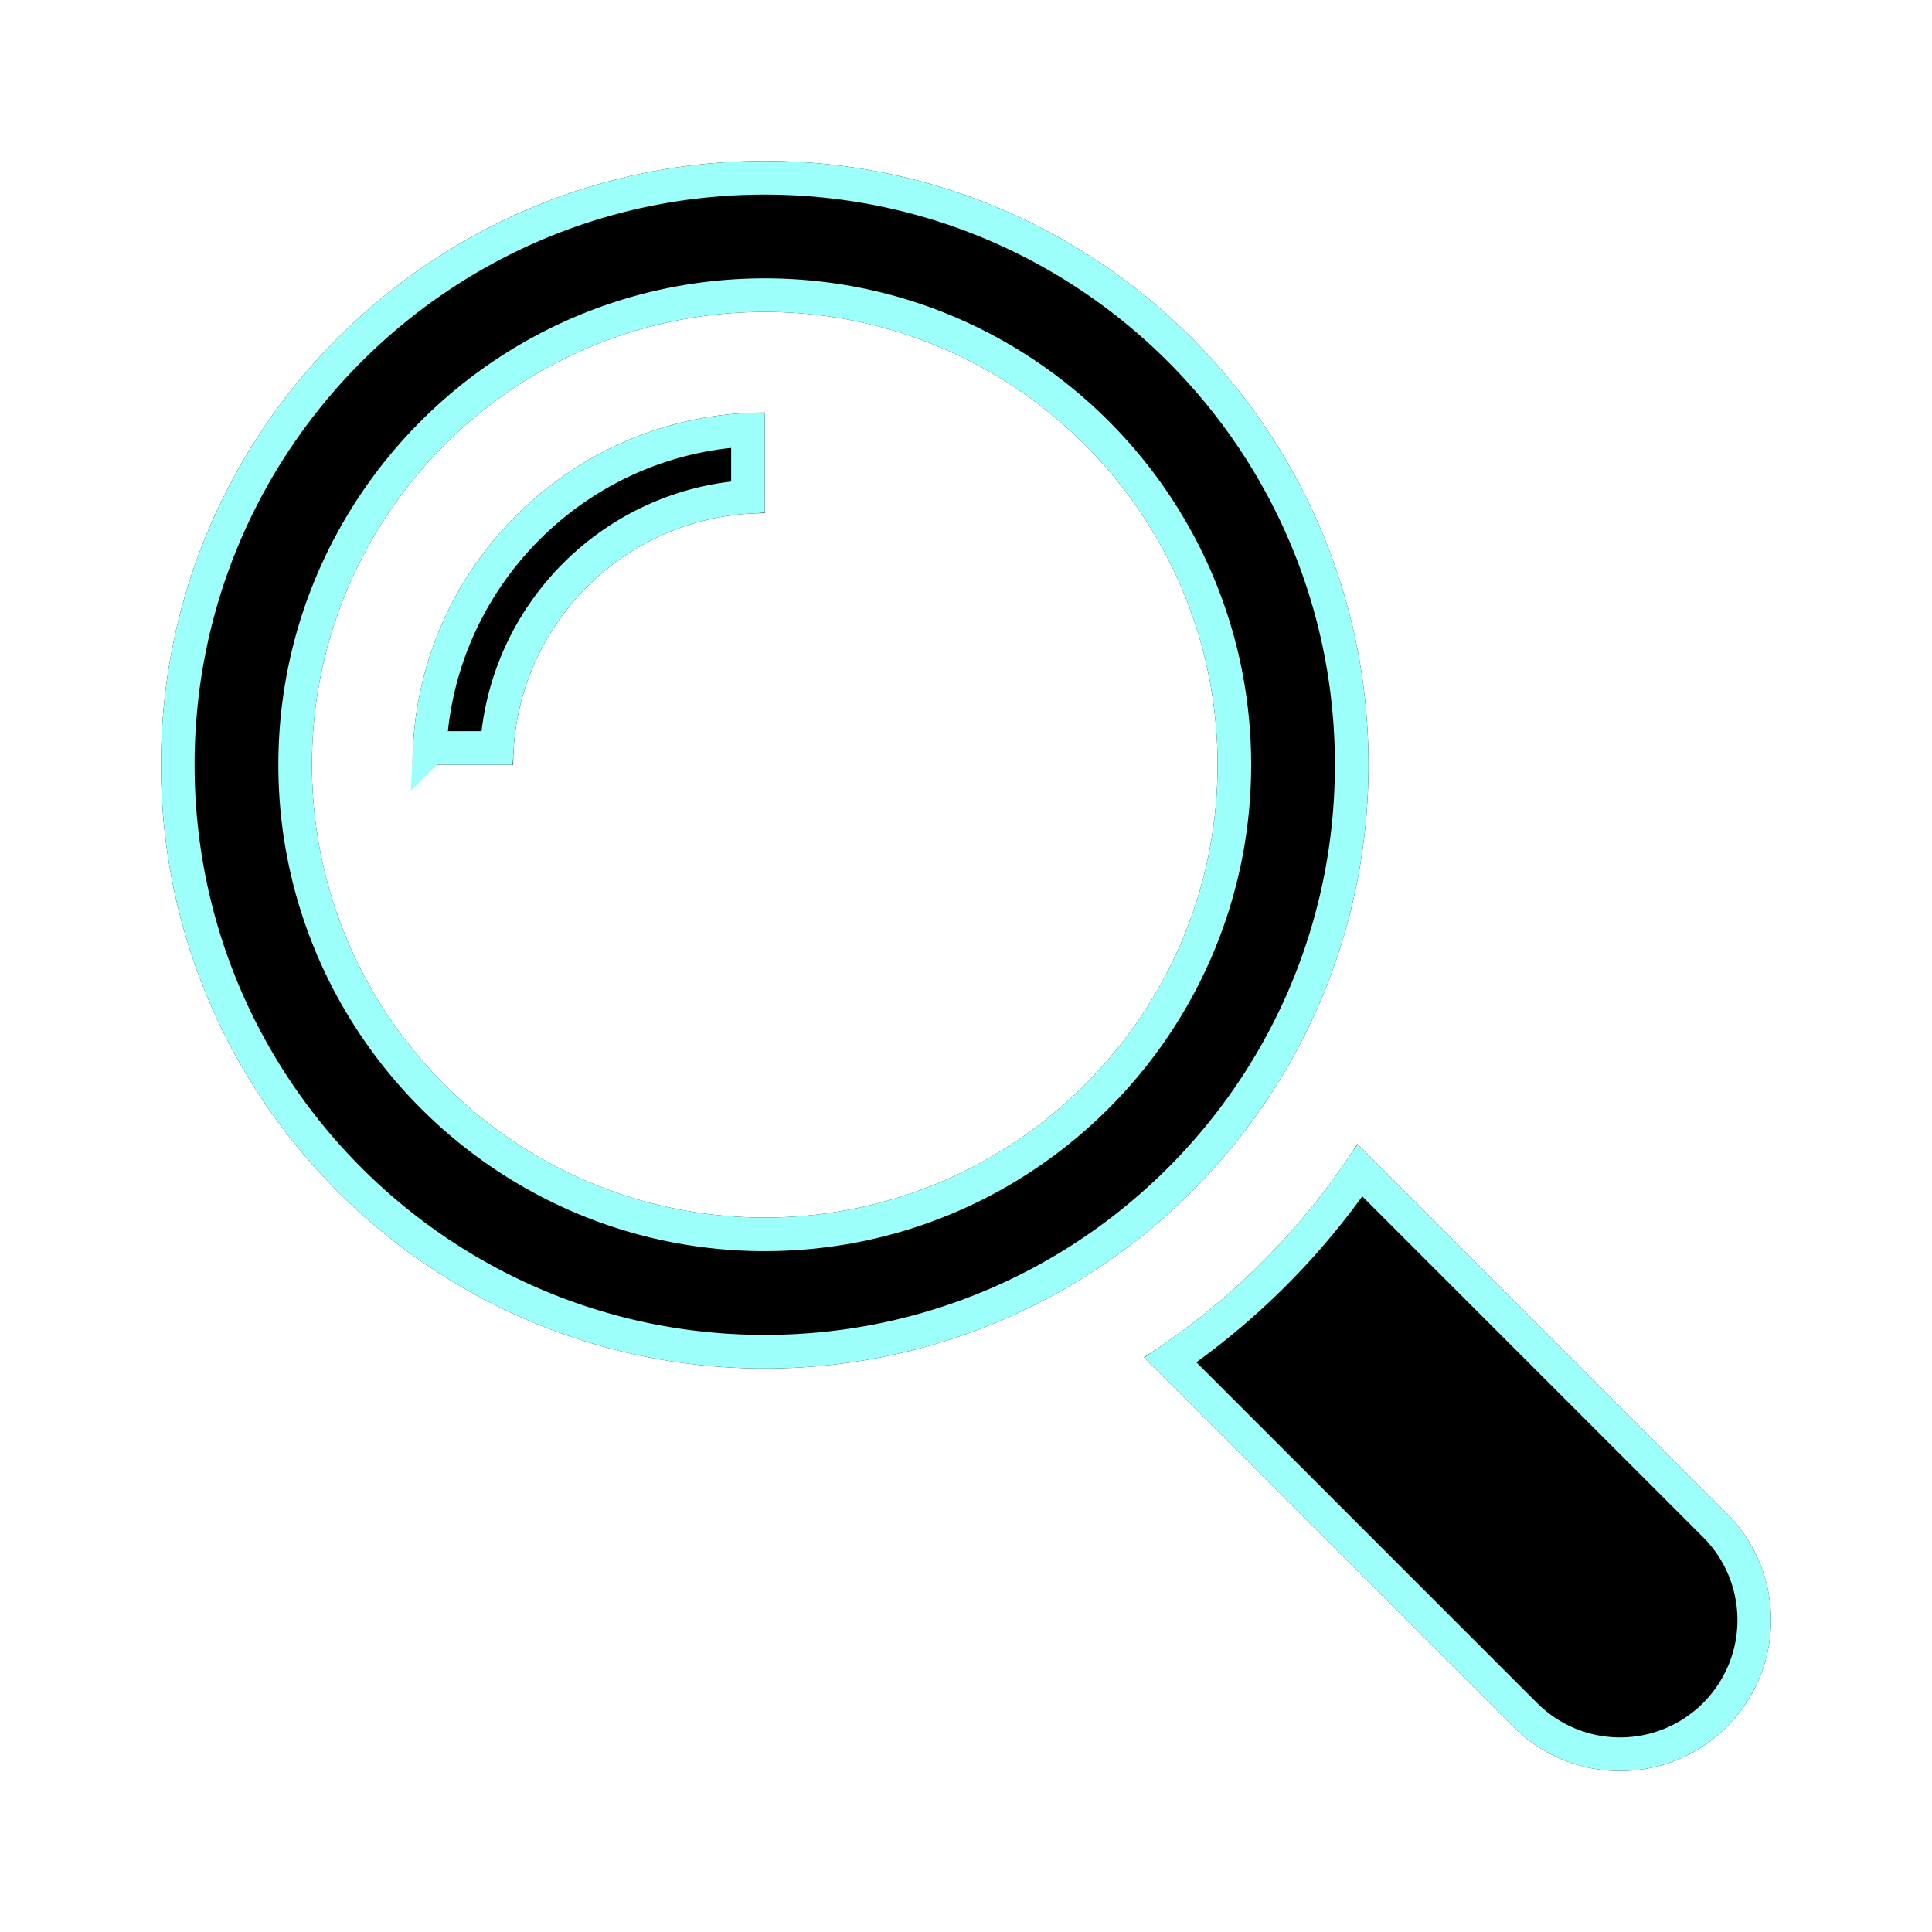
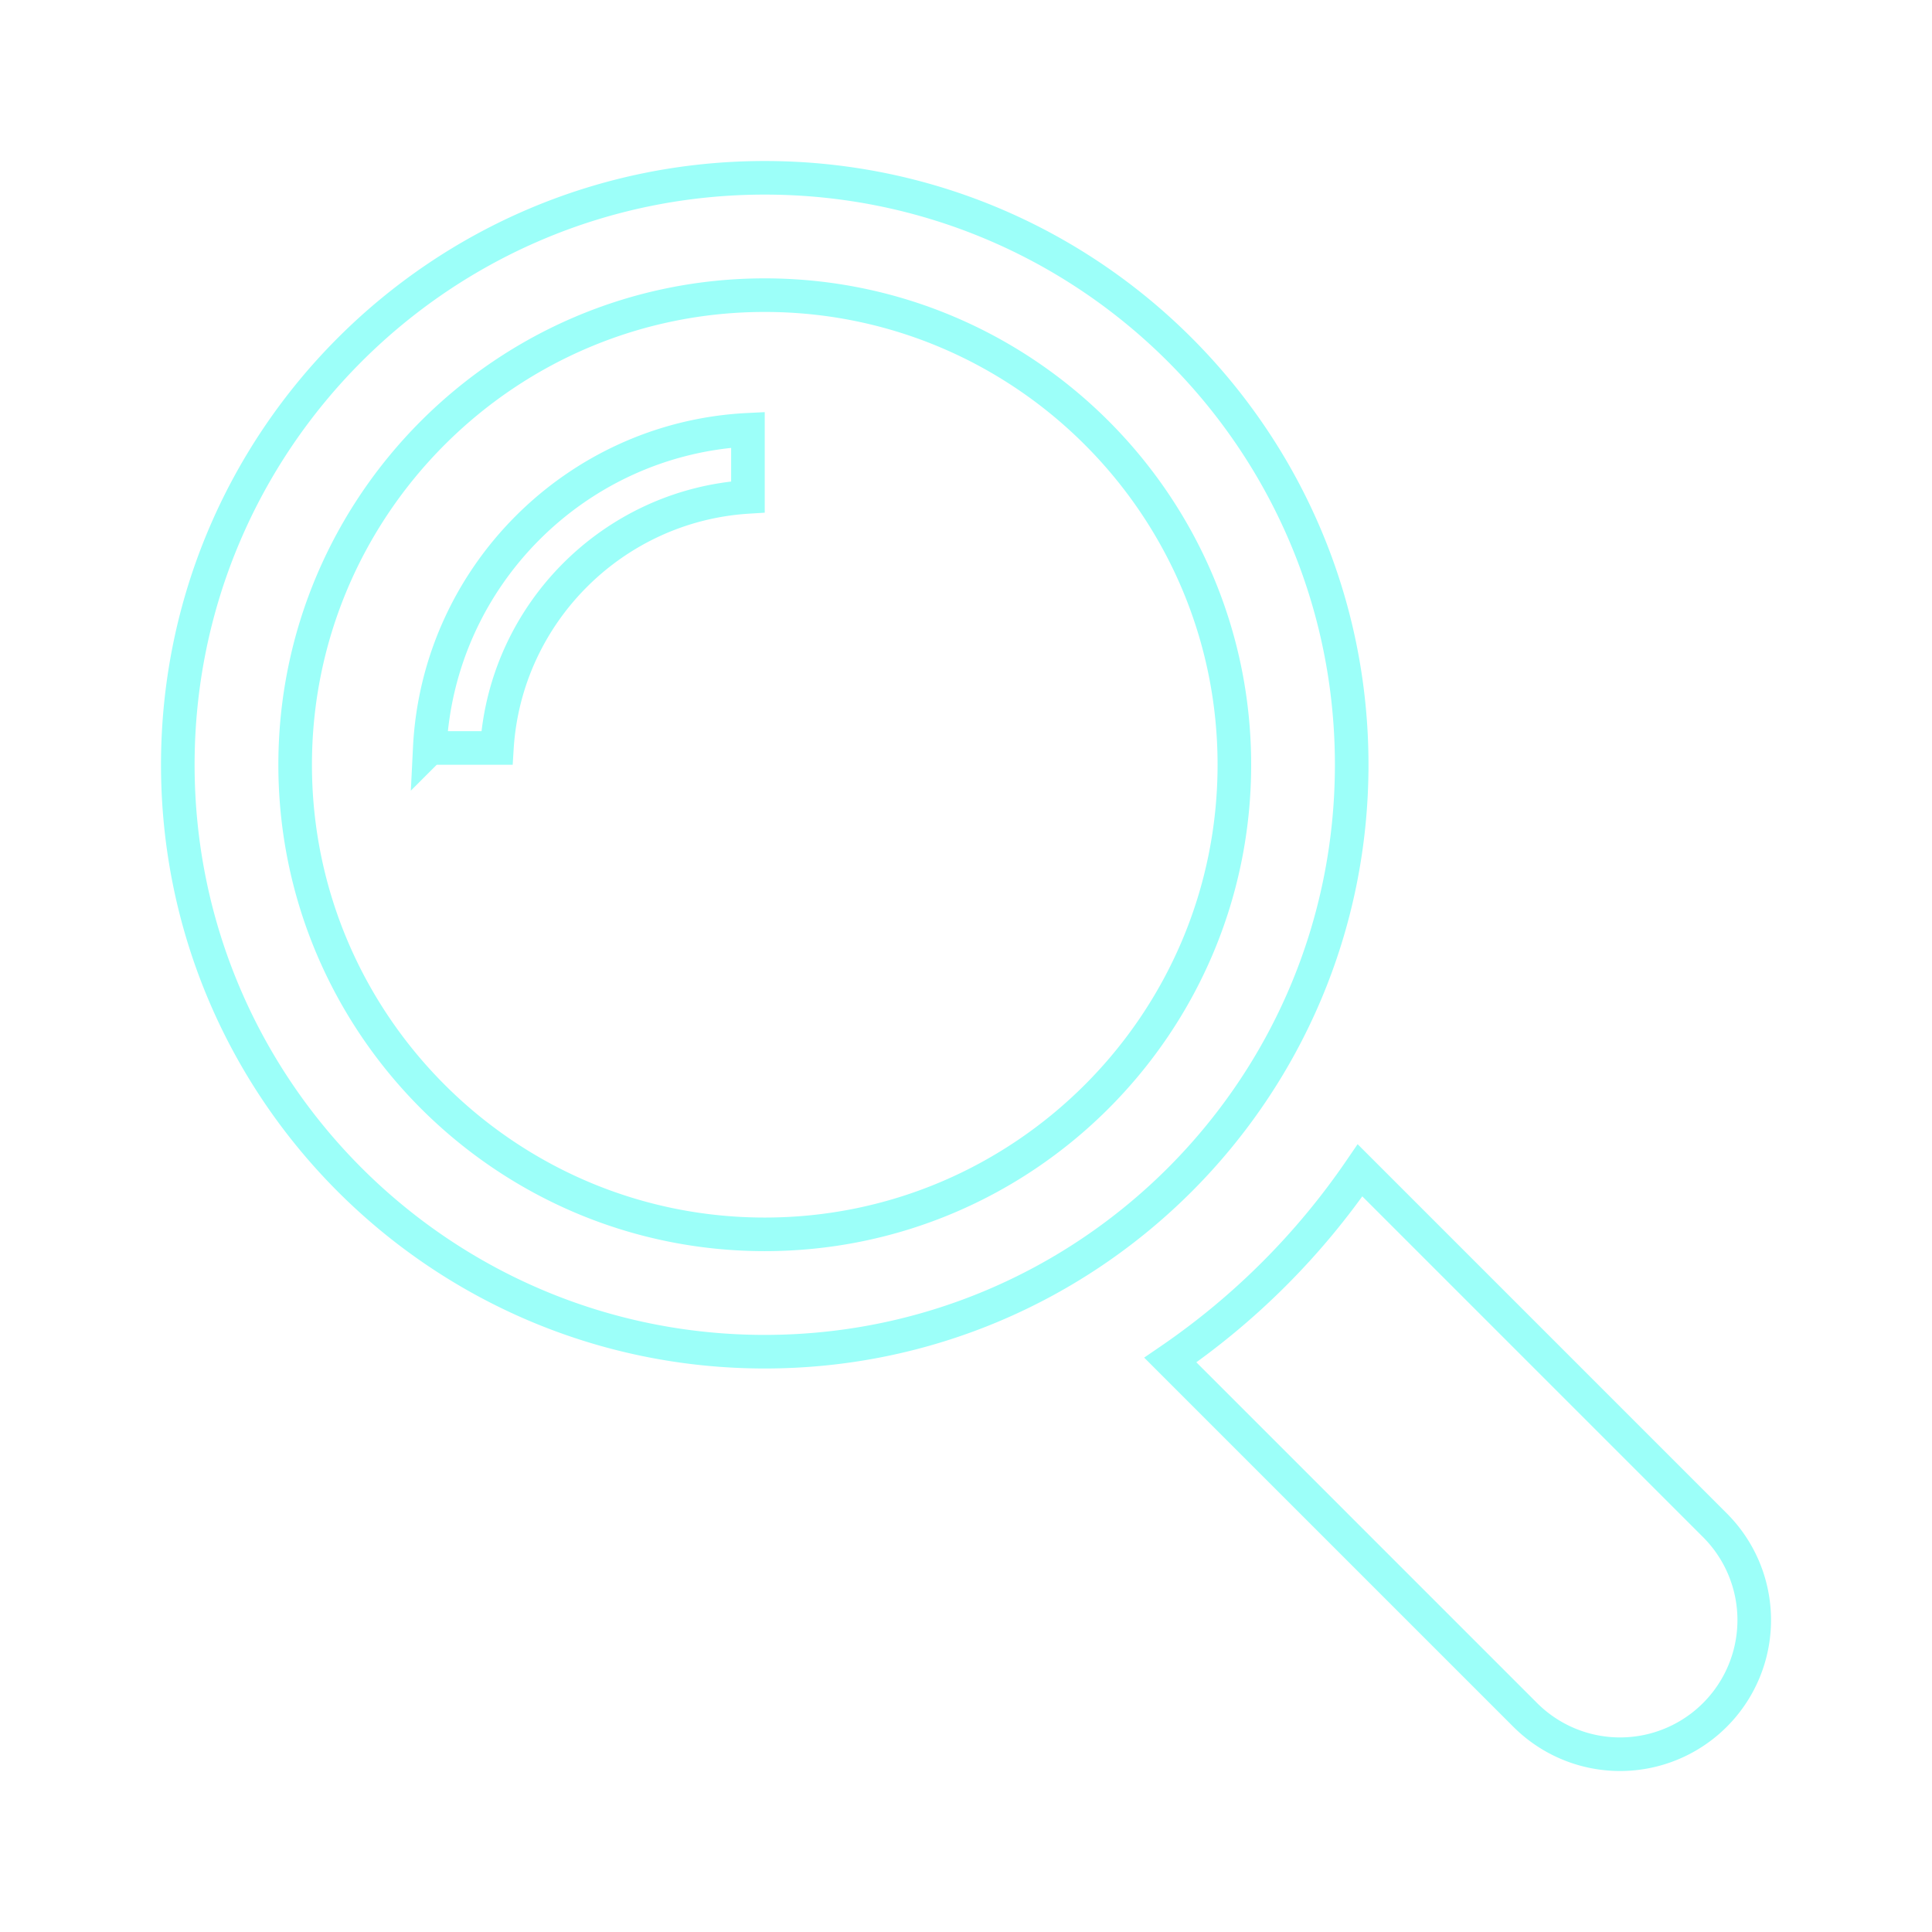
<svg xmlns="http://www.w3.org/2000/svg" xmlns:xlink="http://www.w3.org/1999/xlink" width="96" height="96" viewBox="0 0 96 96">
  <defs>
-     <path id="b" d="M85.802 75.198L67.45 56.843a35.328 35.328 0 0 1-10.607 10.605l18.355 18.355c2.93 2.93 7.681 2.93 10.605 0 2.93-2.925 2.93-7.676 0-10.605zM68 38C68 21.433 54.568 8 38 8 21.433 8 8 21.433 8 38s13.433 30 30 30c16.568 0 30-13.433 30-30zM38 60.5c-12.407 0-22.5-10.093-22.5-22.5S25.593 15.5 38 15.5 60.5 25.593 60.5 38 50.408 60.5 38 60.5zM20.5 38h5c0-6.892 5.608-12.5 12.5-12.5v-5c-9.648 0-17.5 7.852-17.5 17.5z" />
    <filter id="a" width="122.5%" height="122.5%" x="-11.2%" y="-11.2%" filterUnits="objectBoundingBox">
      <feOffset in="SourceAlpha" result="shadowOffsetOuter1" />
      <feMorphology in="SourceAlpha" radius="1.669" result="shadowInner" />
      <feOffset in="shadowInner" result="shadowInner" />
      <feComposite in="shadowOffsetOuter1" in2="shadowInner" operator="out" result="shadowOffsetOuter1" />
      <feGaussianBlur in="shadowOffsetOuter1" result="shadowBlurOuter1" stdDeviation="3" />
      <feColorMatrix in="shadowBlurOuter1" values="0 0 0 0 0.672 0 0 0 0 1 0 0 0 0 0.781 0 0 0 0.838 0" />
    </filter>
  </defs>
  <g fill="none" fill-rule="nonzero">
    <use fill="#000" filter="url(#a)" xlink:href="#b" />
    <path stroke="#9CFFF9" stroke-linejoin="square" stroke-width="1.669" d="M67.58 58.155a36.164 36.164 0 0 1-9.426 9.425l17.633 17.633a6.663 6.663 0 0 0 9.426 0 6.66 6.66 0 0 0 0-9.425L67.58 58.155zM67.165 38C67.165 21.894 54.107 8.835 38 8.835 21.894 8.835 8.835 21.894 8.835 38S21.894 67.165 38 67.165c16.107 0 29.165-13.059 29.165-29.165zM38 61.334c-12.868 0-23.334-10.466-23.334-23.334S25.132 14.666 38 14.666 61.335 25.132 61.335 38 50.87 61.334 38 61.334zM21.356 37.165h3.335c.415-6.69 5.784-12.059 12.474-12.474v-3.335c-8.524.422-15.387 7.285-15.81 15.81z" />
  </g>
</svg>